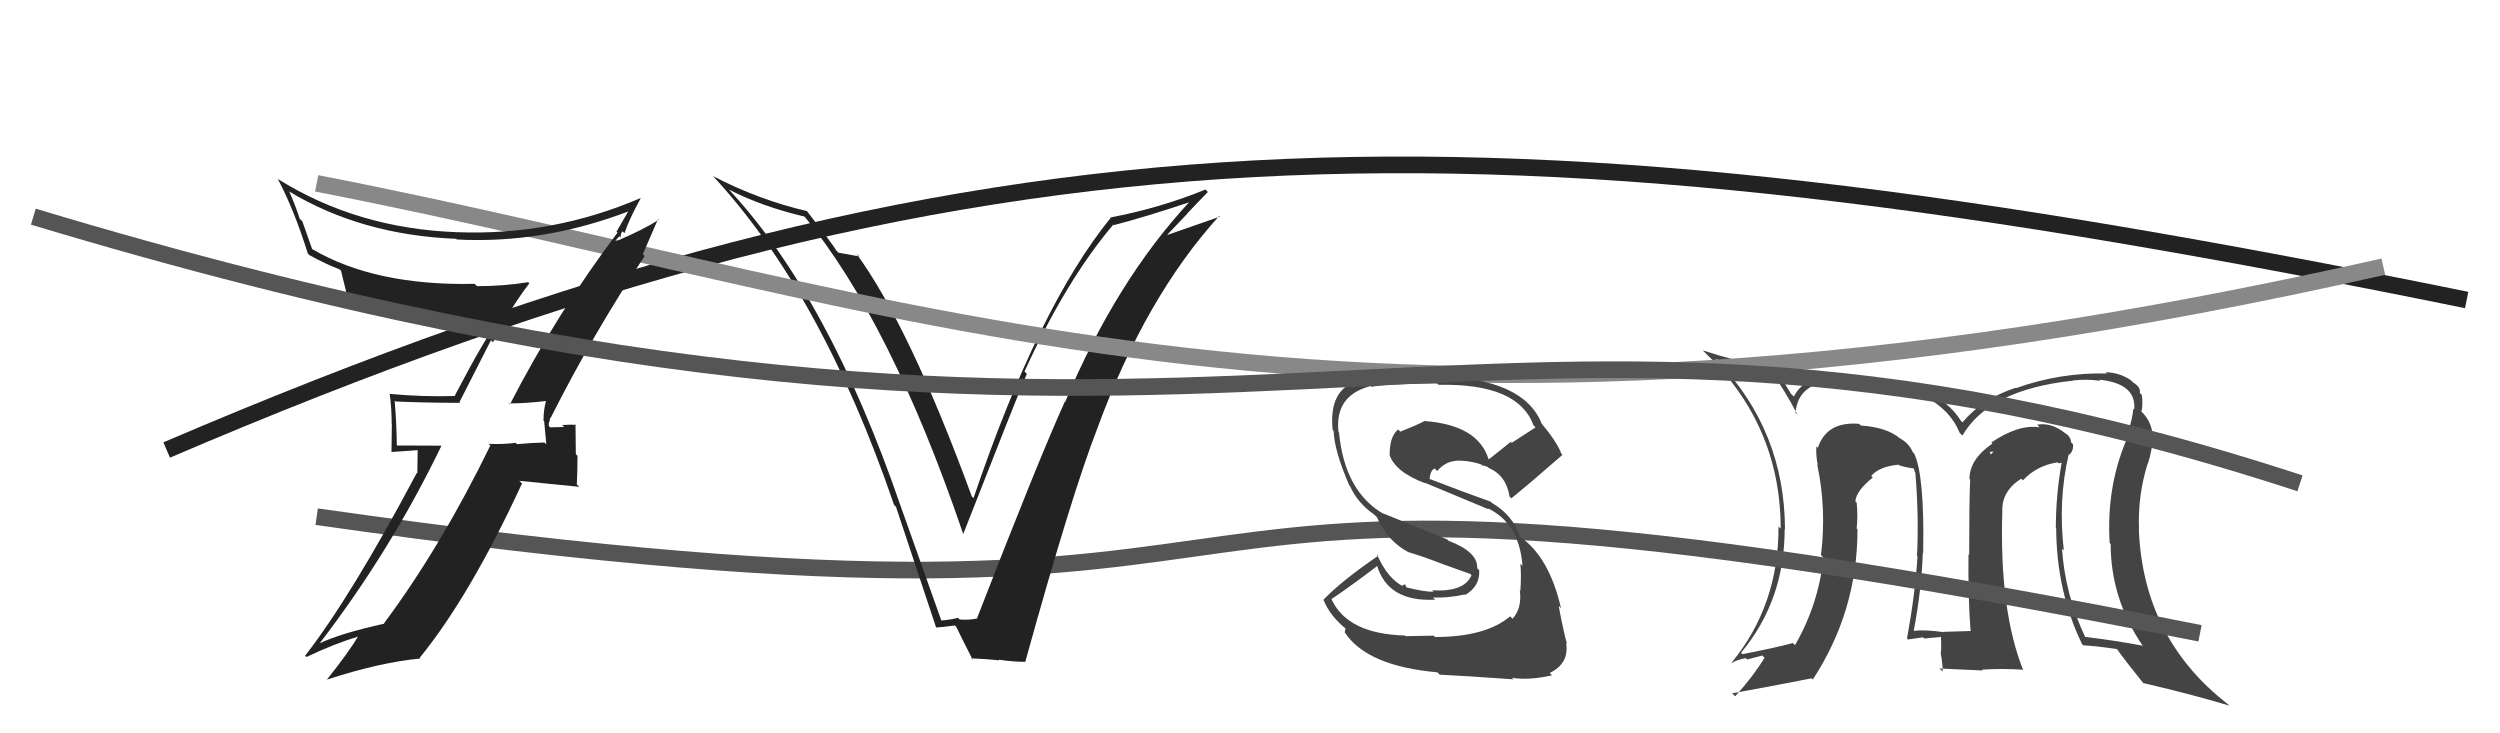
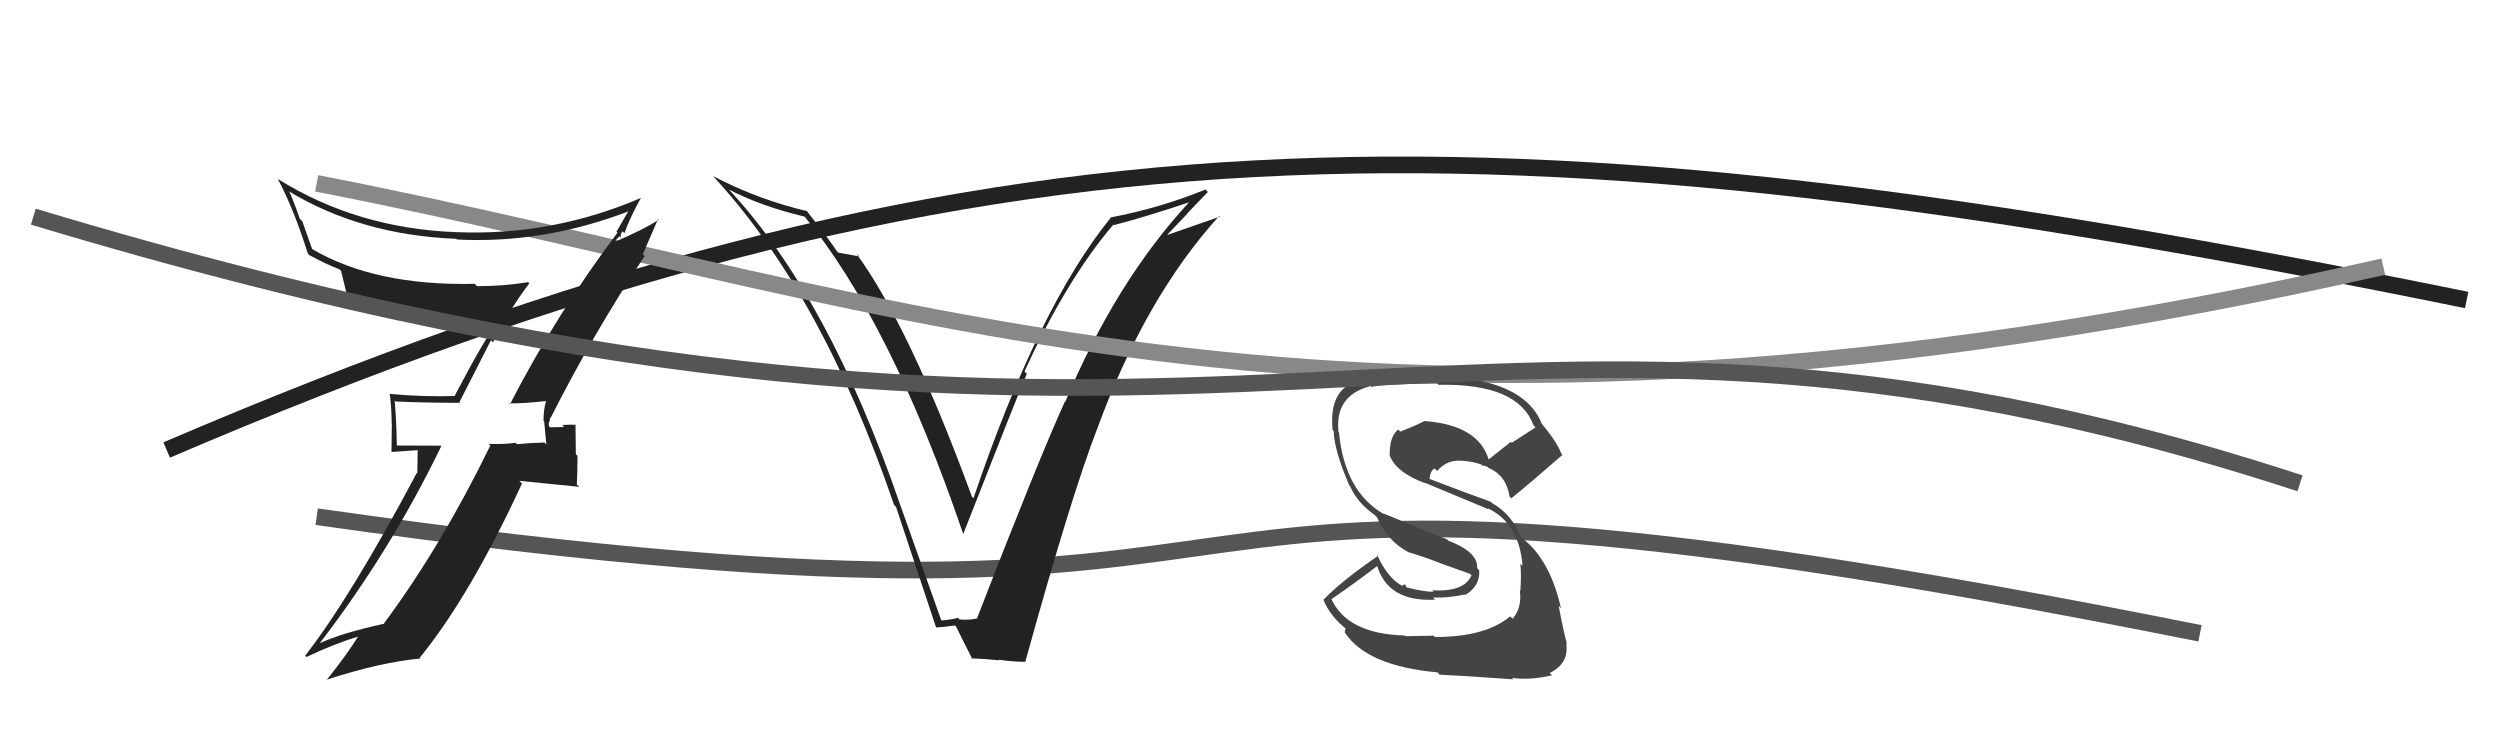
<svg xmlns="http://www.w3.org/2000/svg" width="150" height="44" viewBox="0,0,150,44">
  <path d="M10 27 C59 6,89 6,148 18" stroke="#222" fill="none" />
-   <path fill="#444" d="M124.25 27.39L124.17 27.32L124.14 27.29Q124.42 27.07 124.38 26.65L124.25 26.52L124.26 26.52Q124.24 26.20 123.94 26.01L123.84 25.92L123.93 26.01Q123.10 25.33 122.23 25.48L122.29 25.55L122.38 25.64Q121.12 25.44 119.48 26.55L119.60 26.66L119.55 26.61Q118.17 27.55 118.17 28.73L118.14 28.71L118.21 28.78Q118.15 29.98 118.15 33.29L118.12 33.26L118.11 33.25Q118.08 35.80 118.23 37.82L118.25 37.84L118.27 37.86Q116.61 37.91 116.61 37.91L116.48 37.78L116.63 37.93Q115.52 37.77 114.80 37.85L114.94 38.00L114.82 37.87Q115.29 35.41 115.37 33.17L115.41 33.21L115.39 33.19Q115.48 28.49 114.84 27.19L114.89 27.25L114.76 27.12Q114.55 26.60 113.98 26.29L114.09 26.41L113.98 26.29Q113.21 25.64 111.65 25.53L111.54 25.42L111.55 25.43Q109.60 25.27 109.07 26.87L109.09 26.89L108.98 26.78Q108.95 27.40 109.07 27.89L109.03 27.86L109.03 27.86Q109.60 30.53 109.26 33.30L109.28 33.33L109.41 33.45Q109.11 36.27 107.70 38.71L107.72 38.73L107.57 38.58Q106.65 38.84 104.55 39.25L104.47 39.17L104.46 39.17Q107.08 36.03 107.08 31.73L106.96 31.61L107.10 31.76Q107.08 25.87 103.05 21.65L102.89 21.49L102.93 21.53Q103.74 21.88 104.69 22.11L104.70 22.12L106.47 22.56L106.31 22.40Q106.98 23.22 107.86 24.90L107.85 24.88L107.73 24.77Q107.89 22.87 110.32 22.83L110.42 22.93L110.42 22.93Q110.43 22.75 111.42 22.83L111.41 22.82L111.45 22.85Q116.43 23.16 117.58 25.97L117.75 26.14L117.74 26.14Q119.35 23.37 124.38 22.84L124.43 22.89L124.37 22.83Q125.15 22.73 126.02 22.85L126.04 22.86L125.95 22.78Q128.20 23.01 128.05 24.57L128.13 24.65L128.00 24.52Q127.94 25.18 127.67 25.94L127.79 26.06L127.75 26.02Q126.36 29.04 126.58 32.58L126.52 32.51L126.64 32.64Q126.64 35.91 128.55 38.73L128.67 38.86L128.55 38.74Q126.92 38.43 125.09 38.21L125.20 38.32L125.12 38.24Q123.91 35.70 123.72 32.92L123.78 32.98L123.83 33.02Q123.48 30.01 124.12 27.27ZM124.99 38.72L124.84 38.57L125.00 38.72Q125.67 38.75 127.00 38.94L127.01 38.95L127.04 38.97Q127.46 39.58 128.60 40.99L128.67 41.07L128.59 40.98Q131.66 41.70 133.76 42.34L133.76 42.34L133.62 42.21Q128.60 38.29 128.33 31.78L128.28 31.73L128.34 31.79Q128.26 29.69 128.87 27.79L128.83 27.75L128.88 27.80Q129.15 26.96 129.15 26.24L129.14 26.23L129.19 26.28Q129.11 25.28 128.50 24.71L128.53 24.75L128.42 24.60L128.50 24.67Q128.58 24.19 128.51 23.69L128.54 23.73L128.39 23.58Q128.45 23.22 127.99 22.95L127.93 22.89L127.86 22.82Q127.22 22.37 126.35 22.33L126.38 22.37L126.42 22.41Q123.61 22.34 120.95 23.29L120.92 23.26L120.93 23.27Q118.93 23.93 117.75 25.34L117.67 25.27L117.67 25.27Q116.20 22.88 111.36 22.54L111.26 22.43L111.40 22.57Q110.61 22.44 110.19 22.44L110.25 22.49L110.31 22.55Q108.24 22.54 107.63 23.80L107.56 23.72L107.46 23.63Q107.19 23.16 106.51 22.10L106.64 22.23L106.59 22.18Q104.13 21.67 102.16 21.02L102.09 20.96L102.19 21.05Q106.84 25.44 106.84 31.72L106.78 31.66L106.71 31.60Q106.73 36.33 103.87 39.79L103.80 39.72L103.87 39.79Q104.26 39.57 104.75 39.49L104.83 39.57L105.74 39.33L105.87 39.47Q105.21 40.56 104.11 41.78L103.97 41.64L103.92 41.60Q105.58 41.31 108.70 40.70L108.84 40.84L108.77 40.77Q111.45 36.67 111.45 31.76L111.34 31.65L111.40 31.71Q111.48 30.99 111.40 30.15L111.35 30.11L111.32 30.08Q111.38 29.44 112.37 28.65L112.21 28.49L112.20 28.52L112.26 28.57Q112.74 27.99 113.92 27.88L114.01 27.97L113.98 27.93Q114.57 28.10 114.87 28.10L114.80 28.04L114.89 28.31L114.92 28.35Q115.14 30.99 115.02 33.35L115.00 33.33L115.05 33.38Q114.91 35.64 114.42 38.31L114.44 38.33L114.48 38.37Q115.38 38.24 115.38 38.24L115.34 38.20L115.45 38.31Q116.78 38.20 116.44 38.20L116.56 38.32L116.46 38.22Q116.49 38.75 116.45 39.20L116.57 39.32L116.44 39.19Q116.56 39.80 116.56 40.30L116.37 40.11L118.97 40.23L118.91 40.18Q120.09 40.10 121.35 40.18L121.41 40.24L121.40 40.23Q119.95 36.61 120.14 30.67L120.20 30.73L120.14 30.67Q120.09 29.48 121.27 28.72L121.30 28.75L121.38 28.82Q122.20 27.93 123.46 27.74L123.51 27.80L123.76 27.75L123.71 27.69Q123.35 29.69 123.35 31.67L123.33 31.65L123.37 31.69Q123.39 35.48 124.92 38.64ZM119.40 27.11L119.62 27.10L119.44 27.27L119.39 27.10Z" />
  <path d="M19 31 C89 41,57 23,132 38" stroke="#555" fill="none" />
  <path fill="#222" d="M56.44 37.21L56.49 37.26L54.03 30.34L54.03 30.34Q49.71 17.80 43.77 11.41L43.62 11.25L43.73 11.37Q45.70 12.39 48.29 13.00L48.22 12.93L48.22 12.93Q53.46 19.30 57.80 32.06L57.76 32.02L57.79 32.05Q60.93 24.03 61.61 22.43L61.60 22.42L61.47 22.29Q63.97 16.80 66.79 13.49L66.65 13.35L66.82 13.51Q68.75 13.01 71.37 12.13L71.32 12.08L71.36 12.12Q66.95 16.88 63.91 24.12L63.75 23.96L63.89 24.10Q62.31 27.58 58.62 37.10L58.67 37.15L58.62 37.11Q58.16 37.21 57.58 37.17L57.51 37.10L57.48 37.07Q57.03 37.19 56.46 37.23ZM61.45 39.63L61.49 39.67L61.52 39.70Q64.29 29.68 65.86 25.65L65.71 25.50L65.86 25.65Q68.73 17.83 73.15 12.96L73.12 12.92L73.19 13.00Q72.15 13.37 70.06 14.09L70.04 14.08L71.25 12.81L71.24 12.80Q71.86 12.16 72.47 11.52L72.36 11.40L72.33 11.37Q69.62 12.48 66.62 13.05L66.68 13.11L66.64 13.07Q62.29 18.43 58.41 29.89L58.38 29.86L58.31 29.79Q54.57 19.58 51.37 15.20L51.49 15.32L51.56 15.39Q51.18 15.31 50.30 15.16L50.22 15.07L50.20 15.06Q50.01 14.72 48.41 12.66L48.38 12.63L48.43 12.67Q45.49 11.98 42.79 10.57L42.69 10.48L42.72 10.50Q49.27 17.52 53.65 30.31L53.73 30.38L53.76 30.41Q54.98 34.08 56.17 37.66L56.16 37.65L56.15 37.65Q56.45 37.64 57.29 37.53L57.26 37.50L57.37 37.60Q57.69 38.27 58.37 39.60L58.28 39.50L58.28 39.50Q59.23 39.54 59.95 39.62L59.95 39.61L59.92 39.58Q60.77 39.71 61.53 39.71Z" />
  <path d="M19 11 C55 18,81 30,143 16" stroke="#888" fill="none" />
  <path fill="#444" d="M86.09 38.21L86.02 38.14L84.33 38.17L84.30 38.13Q80.82 38.04 79.87 35.91L79.95 35.99L79.90 35.94Q81.21 35.05 82.66 33.94L82.58 33.87L82.61 33.89Q83.25 36.13 86.11 35.98L86.02 35.89L85.98 35.85Q86.86 35.89 87.88 35.67L87.76 35.54L87.91 35.70Q88.82 35.16 88.75 34.21L88.78 34.24L88.63 34.09Q88.69 33.12 86.90 32.44L86.82 32.36L82.98 30.80L83.02 30.84Q80.68 29.49 80.34 25.95L80.43 26.04L80.31 25.92Q80.07 23.73 82.24 23.16L82.34 23.27L82.29 23.21Q83.27 23.01 86.24 23.01L86.31 23.09L86.31 23.09Q91.08 22.99 92.00 25.50L92.13 25.64L92.14 25.64Q91.42 26.11 90.70 26.57L90.65 26.51L89.33 27.56L89.31 27.54Q88.67 25.49 85.44 25.26L85.49 25.31L85.45 25.27Q85.05 25.49 84.02 25.90L83.90 25.78L83.89 25.77Q83.38 26.17 83.38 27.27L83.44 27.34L83.36 27.26Q83.70 28.32 85.52 29.00L85.62 29.10L85.48 28.96Q86.66 29.45 89.32 30.56L89.31 30.54L89.26 30.49Q91.16 31.40 91.35 33.95L91.30 33.90L91.22 33.83Q91.29 34.47 91.22 35.46L91.21 35.45L91.19 35.43Q91.33 36.48 90.75 37.13L90.75 37.12L90.61 36.98Q89.14 38.22 86.10 38.22ZM90.86 40.81L90.83 40.78L90.72 40.67Q91.75 40.83 93.12 40.52L93.16 40.56L92.98 40.38Q94.16 39.81 93.97 38.59L93.95 38.57L94.02 38.64Q93.82 37.95 93.52 36.35L93.47 36.30L93.66 36.49Q92.95 33.39 91.16 32.17L91.14 32.14L91.22 32.23Q90.77 30.90 89.52 30.18L89.37 30.03L89.44 30.10Q88.15 29.65 85.68 28.70L85.66 28.68L85.77 28.79Q85.81 28.22 86.08 28.11L86.22 28.25L86.23 28.26Q86.72 27.69 87.37 27.65L87.30 27.58L87.36 27.64Q88.18 27.62 88.94 27.89L88.88 27.83L88.90 27.92L89.03 27.94L89.31 28.03L89.25 28.01L89.31 28.07Q90.38 28.53 90.57 29.78L90.53 29.75L90.68 29.90Q91.84 28.96 93.75 27.29L93.75 27.29L93.68 27.22Q93.42 26.51 92.43 25.33L92.42 25.32L92.49 25.38Q91.37 22.70 86.27 22.59L86.34 22.67L86.16 22.48Q83.18 22.62 81.20 23.19L81.08 23.07L81.03 23.02Q79.74 23.71 79.96 25.80L80.01 25.85L80.02 25.86Q80.05 27.03 80.96 29.13L81.04 29.20L81.00 29.16Q81.43 30.16 82.46 30.88L82.43 30.85L82.62 31.04Q83.24 32.47 84.54 33.15L84.51 33.13L84.51 33.13Q85.48 33.42 86.44 33.80L86.44 33.80L88.22 34.44L88.29 34.51Q87.87 35.53 85.93 35.42L86.05 35.54L86.01 35.50Q85.54 35.53 84.33 35.23L84.42 35.32L84.31 35.06L84.14 35.12L84.21 35.19Q83.26 34.73 82.61 33.25L82.78 33.41L82.70 33.34Q80.51 34.84 79.41 35.98L79.56 36.13L79.40 35.97Q79.80 36.98 80.82 37.78L80.74 37.70L80.68 37.94L80.69 37.95Q82.01 39.96 86.24 40.34L86.38 40.48L86.38 40.48Q87.57 40.53 90.81 40.76Z" />
  <path fill="#222" d="M30.43 24.09L30.60 24.26L30.55 24.20Q31.36 24.22 32.77 24.06L32.77 24.07L32.76 24.06Q32.61 24.59 32.61 25.24L32.65 25.28L32.78 26.67L32.67 26.55Q31.85 26.57 31.01 26.65L31.07 26.70L30.94 26.57Q30.16 26.67 29.32 26.63L29.42 26.73L29.42 26.73Q26.46 32.80 23.04 37.40L23.09 37.45L23.06 37.42Q20.47 37.99 19.17 38.60L19.15 38.58L19.18 38.60Q23.44 33.05 26.48 26.76L26.46 26.74L23.82 26.73L23.81 26.71Q23.79 25.36 23.68 24.03L23.56 23.92L23.74 24.09Q25.56 24.17 27.62 24.17L27.57 24.12L29.46 20.41L29.58 20.54Q30.54 18.60 31.76 17.00L31.80 17.05L31.69 16.93Q30.22 17.17 28.62 17.17L28.64 17.19L28.48 17.03Q22.51 17.16 18.74 14.95L18.72 14.92L18.14 13.28L17.98 13.12Q17.75 12.39 17.37 11.52L17.43 11.58L17.32 11.47Q21.66 14.10 27.37 14.33L27.35 14.31L27.41 14.37Q32.60 14.64 37.74 12.67L37.60 12.52L37.72 12.64Q37.49 13.02 36.99 13.90L36.95 13.85L37.05 13.96Q33.45 18.73 30.60 24.25ZM38.57 15.25L38.57 15.25L39.48 13.15L39.52 13.19Q38.64 13.76 36.96 14.48L36.92 14.44L37.16 14.18L37.23 14.25Q37.24 13.99 37.35 13.88L37.29 13.82L37.47 13.99Q37.73 13.19 38.46 11.86L38.38 11.78L38.47 11.87Q33.15 14.16 27.40 13.93L27.43 13.97L27.39 13.93Q21.43 13.71 16.67 10.74L16.68 10.75L16.67 10.74Q17.63 12.54 18.47 15.21L18.39 15.13L18.57 15.31Q19.57 15.86 20.37 16.16L20.40 16.19L20.46 16.24Q20.53 16.51 20.98 18.37L21.01 18.40L20.95 18.33Q24.23 19.72 29.75 19.57L29.64 19.45L29.75 19.56Q29.27 19.96 27.29 23.73L27.44 23.87L27.33 23.76Q25.33 23.82 23.35 23.63L23.28 23.56L23.39 23.67Q23.50 24.54 23.50 25.42L23.51 25.43L23.49 27.12L25.06 27.01L25.04 28.40L25.01 28.37Q21.09 35.76 18.31 39.34L18.42 39.45L18.39 39.42Q19.98 38.65 21.62 38.15L21.56 38.10L21.55 38.08Q20.96 39.09 19.59 40.81L19.65 40.87L19.57 40.79Q22.79 39.74 25.22 39.51L25.13 39.42L25.18 39.47Q28.19 35.78 31.32 29.01L31.16 28.85L34.76 29.21L34.61 29.07Q34.65 28.27 34.65 27.35L34.55 27.25L34.53 25.45L34.58 25.50Q34.28 25.46 33.73 25.50L33.82 25.59L33.85 25.62Q33.28 25.64 33.01 25.64L33.03 25.66L32.93 25.56Q32.91 25.43 32.95 25.28L32.98 25.30L33.00 25.06L33.03 25.09Q35.60 20.00 38.68 15.36Z" />
  <path d="M2 13 C75 35,86 12,138 29" stroke="#555" fill="none" />
</svg>